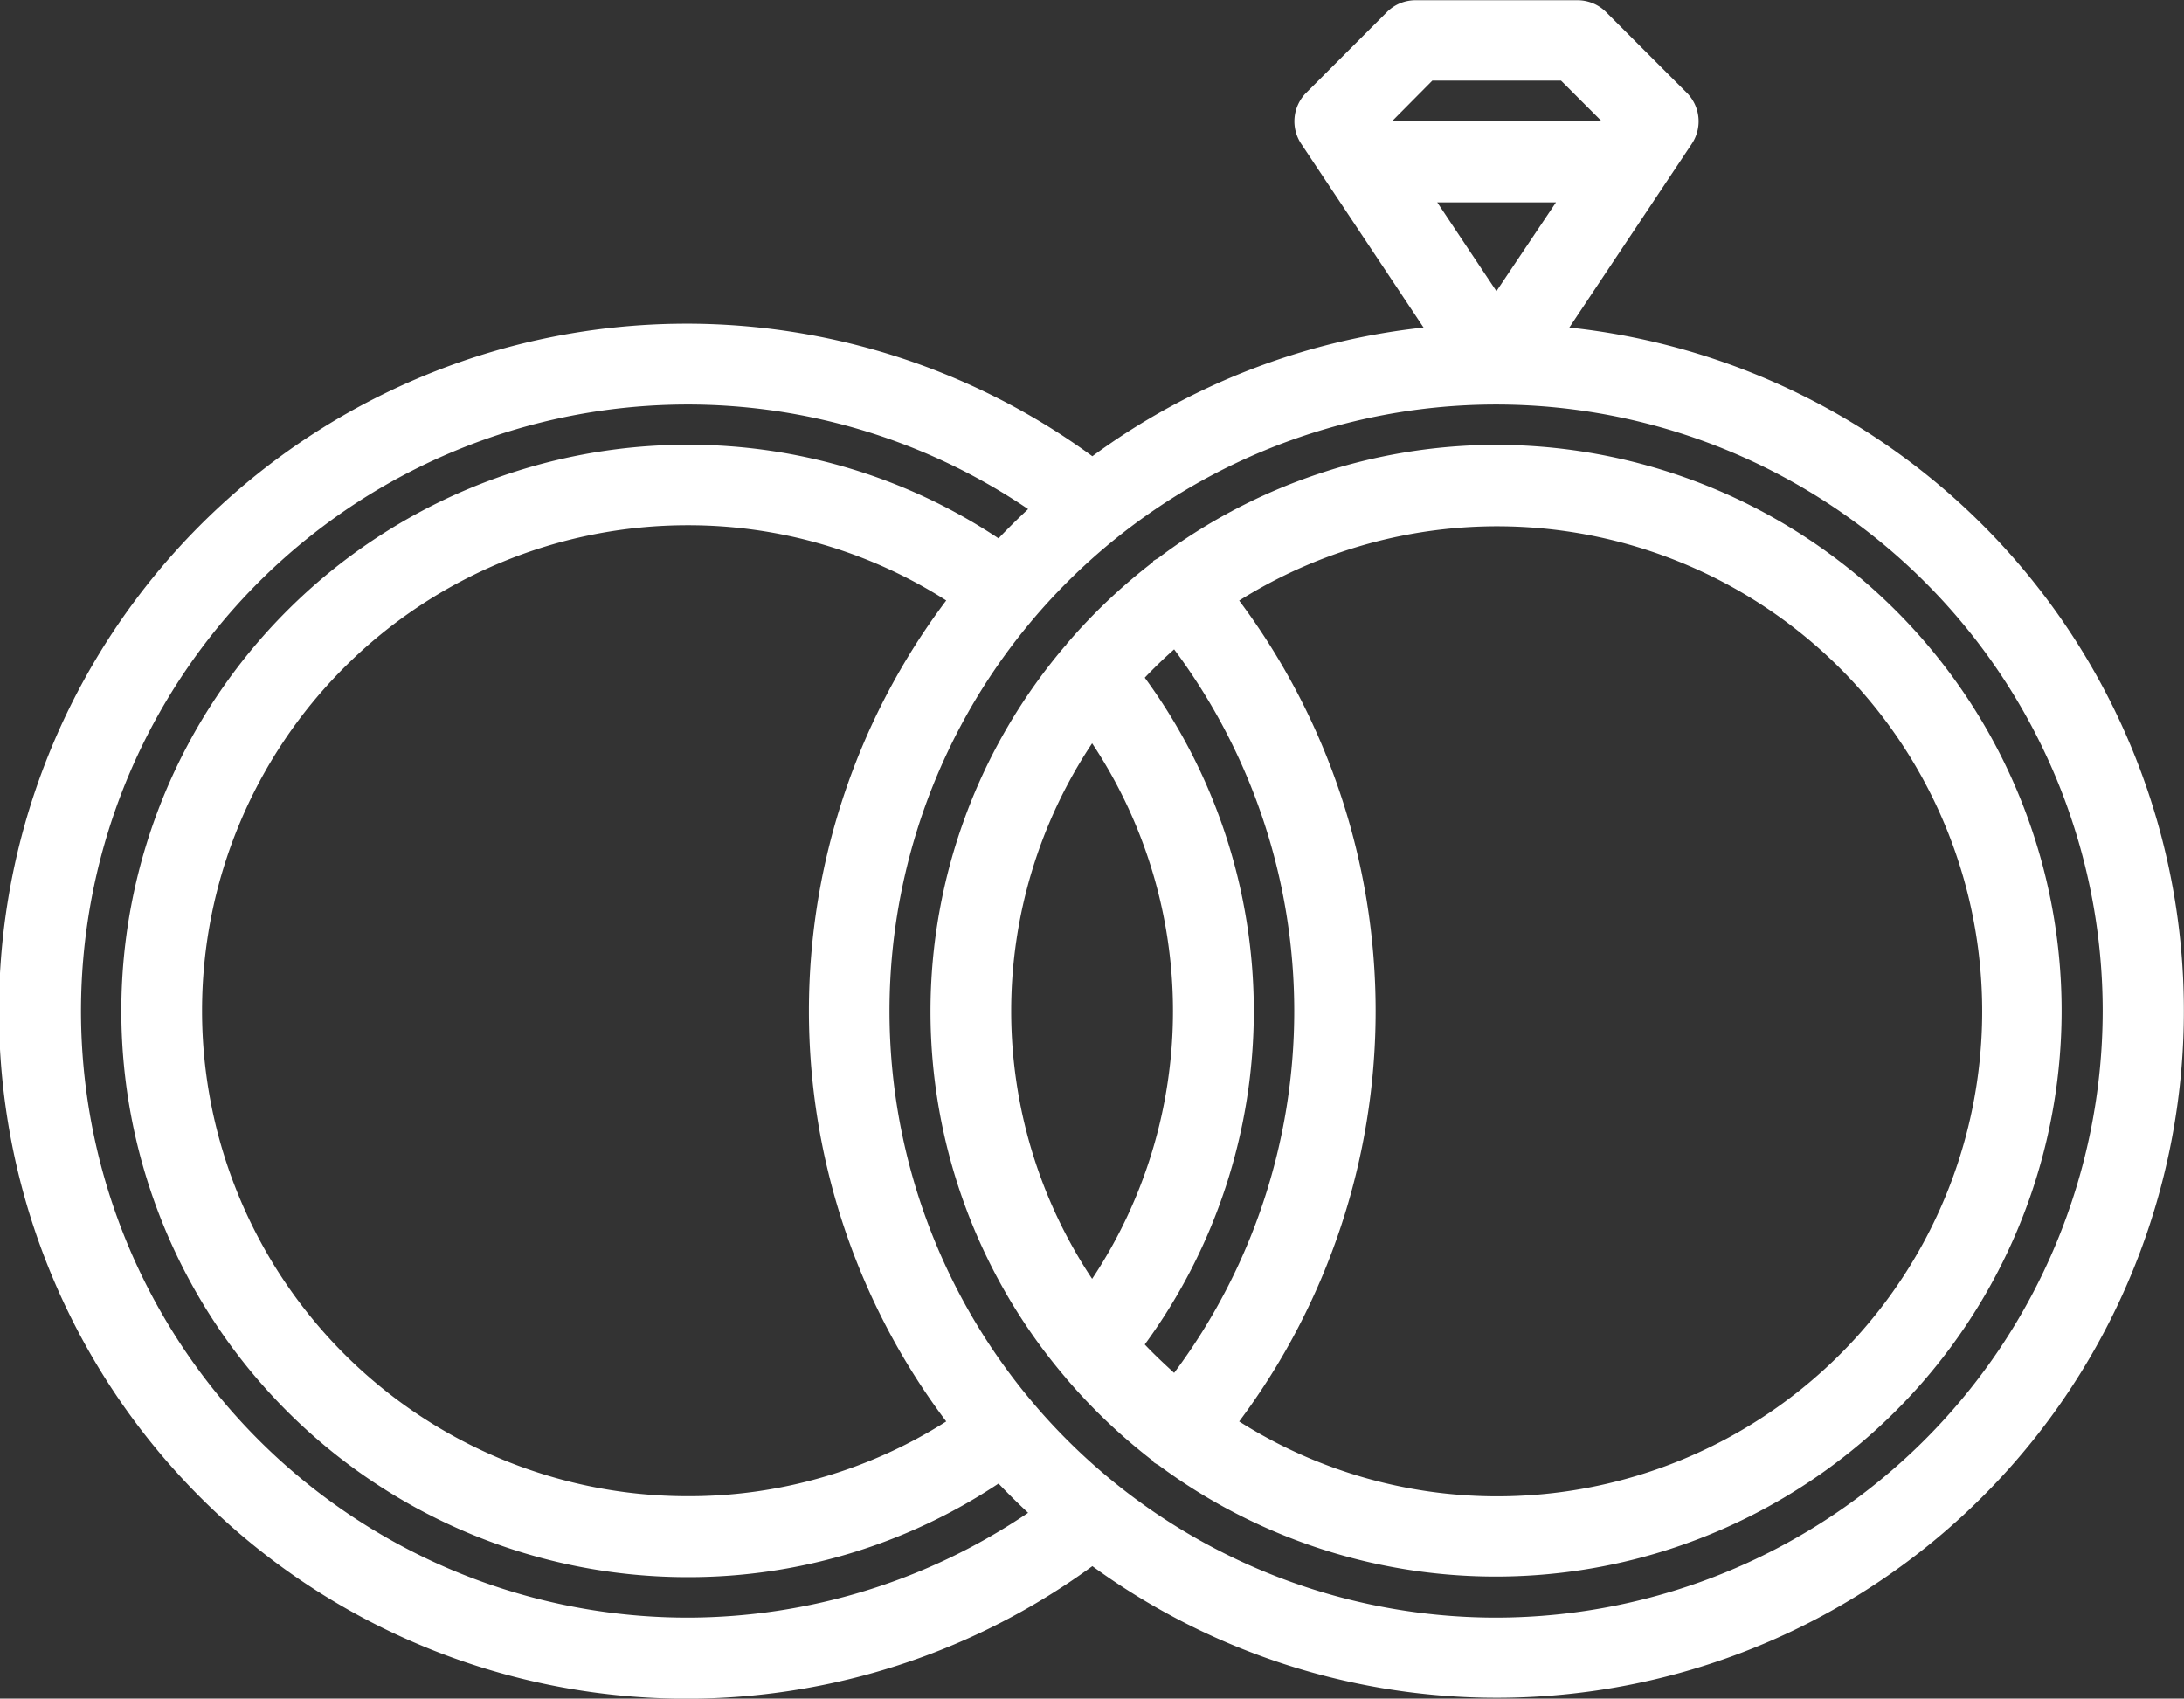
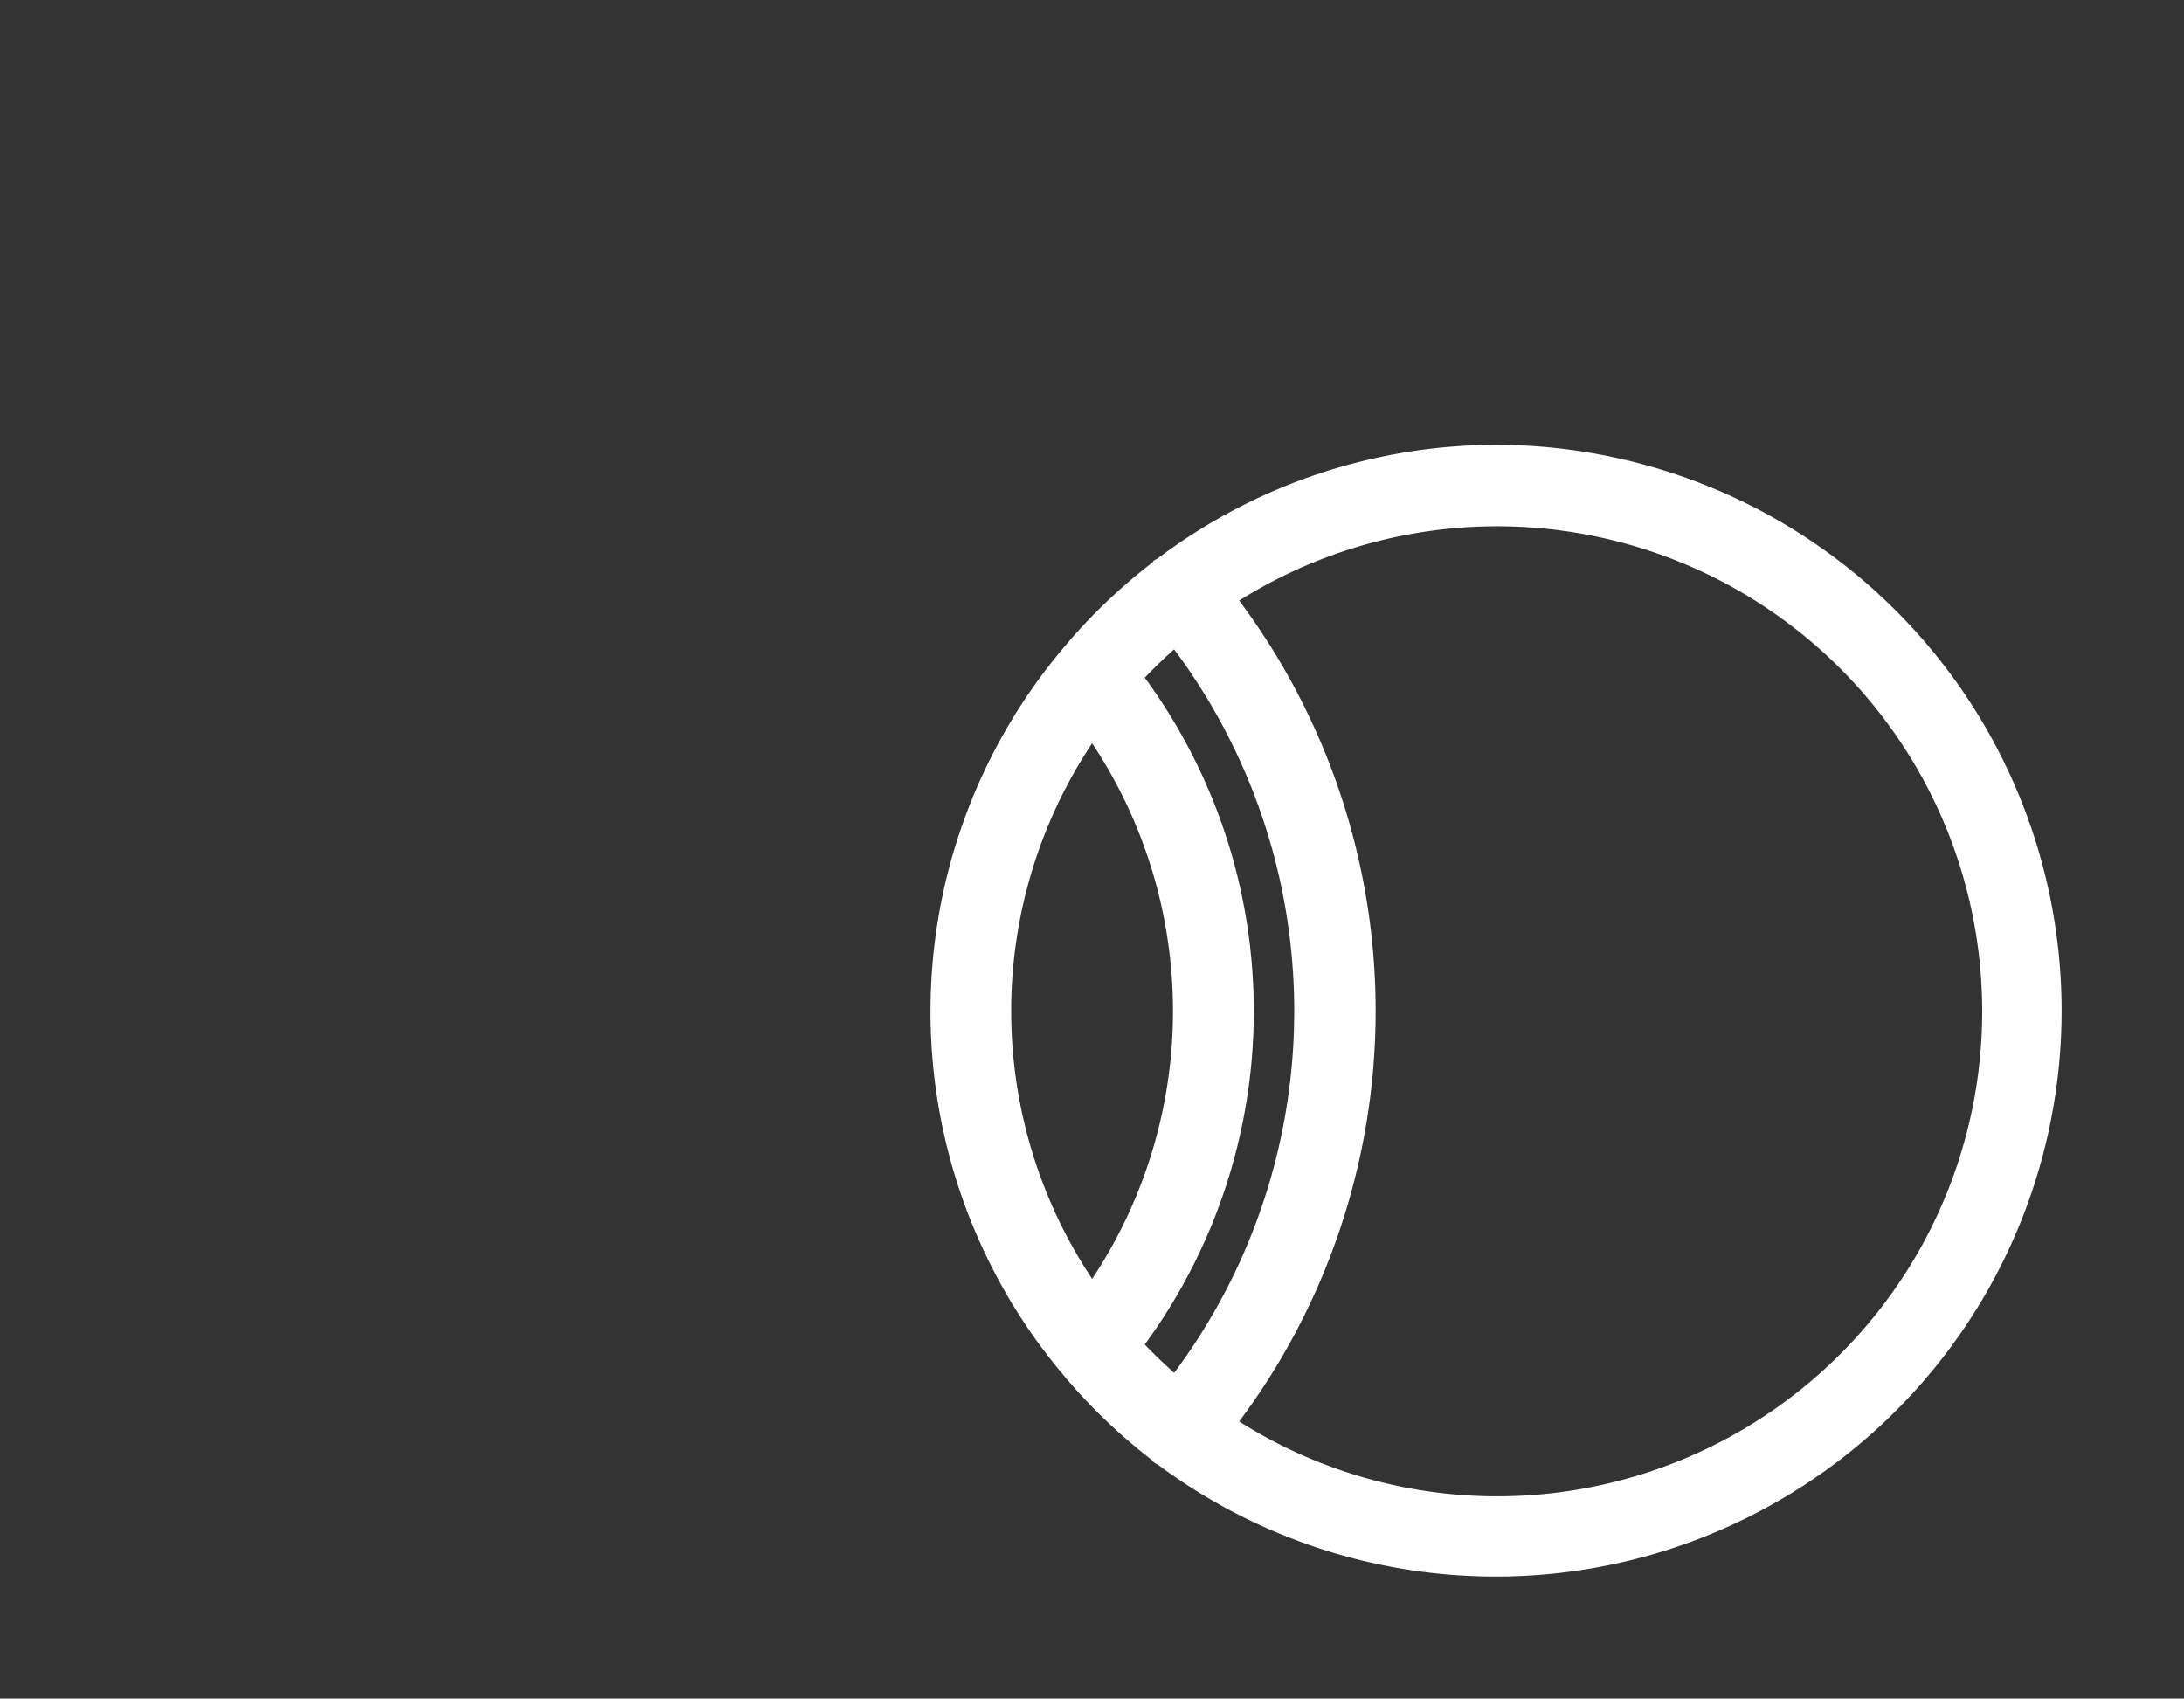
<svg xmlns="http://www.w3.org/2000/svg" width="18.668" height="14.52" viewBox="0 0 18.668 14.52">
  <rect x="0" y="0" width="18.668" height="14.52" fill="#333333" stroke="none" />
  <g id="Group_107" data-name="Group 107" transform="translate(-5 -11)">
-     <path id="Path_1029" data-name="Path 1029" d="M18.414,13.8l1.047-1.571a.346.346,0,0,0-.043-.436l-.691-.691a.346.346,0,0,0-.244-.1H17.1a.345.345,0,0,0-.244.1l-.691.691a.346.346,0,0,0-.043.436L17.168,13.8a5.836,5.836,0,0,0-2.831,1.1,5.877,5.877,0,1,0,0,9.488A5.873,5.873,0,1,0,18.414,13.8Zm-.623-.311-.506-.759H18.3Zm-.548-1.8h1.1l.346.346H16.9ZM10.877,24.828a5.185,5.185,0,1,1,2.911-9.476c-.087.081-.171.164-.253.25a4.784,4.784,0,0,0-2.658-.8,4.84,4.84,0,1,0,0,9.68,4.784,4.784,0,0,0,2.658-.8c.082.086.166.169.253.25A5.2,5.2,0,0,1,10.877,24.828Zm2.211-8.695a5.832,5.832,0,0,0,0,7.018,4.1,4.1,0,0,1-2.211.639,4.148,4.148,0,1,1,0-8.3A4.1,4.1,0,0,1,13.088,16.133Zm4.7,8.695a5.185,5.185,0,1,1,5.185-5.185A5.191,5.191,0,0,1,17.791,24.828Z" transform="translate(0)" fill="#fff" />
    <path id="Path_1030" data-name="Path 1030" d="M32.84,22a4.807,4.807,0,0,0-2.894.97.318.318,0,0,0-.034.019c-.005,0-.007.011-.012.016a4.857,4.857,0,0,0-.736.7h0s0,.006-.007.009a4.819,4.819,0,0,0,0,6.259s0,.006.007.009h0a4.892,4.892,0,0,0,.736.7s.007.011.012.016a.339.339,0,0,0,.039.023A4.837,4.837,0,1,0,32.84,22Zm-3.006,7.69a4.824,4.824,0,0,0,0-5.7c.08-.084.164-.165.251-.242a5.171,5.171,0,0,1,0,6.185C30,29.855,29.914,29.775,29.834,29.69Zm-.45-5.139a4.136,4.136,0,0,1,0,4.578,4.133,4.133,0,0,1,0-4.578Zm3.457,6.437a4.118,4.118,0,0,1-2.2-.64,5.86,5.86,0,0,0,0-7.017,4.146,4.146,0,1,1,2.2,7.657Z" transform="translate(-15.049 -7.197)" fill="#fff" />
  </g>
</svg>